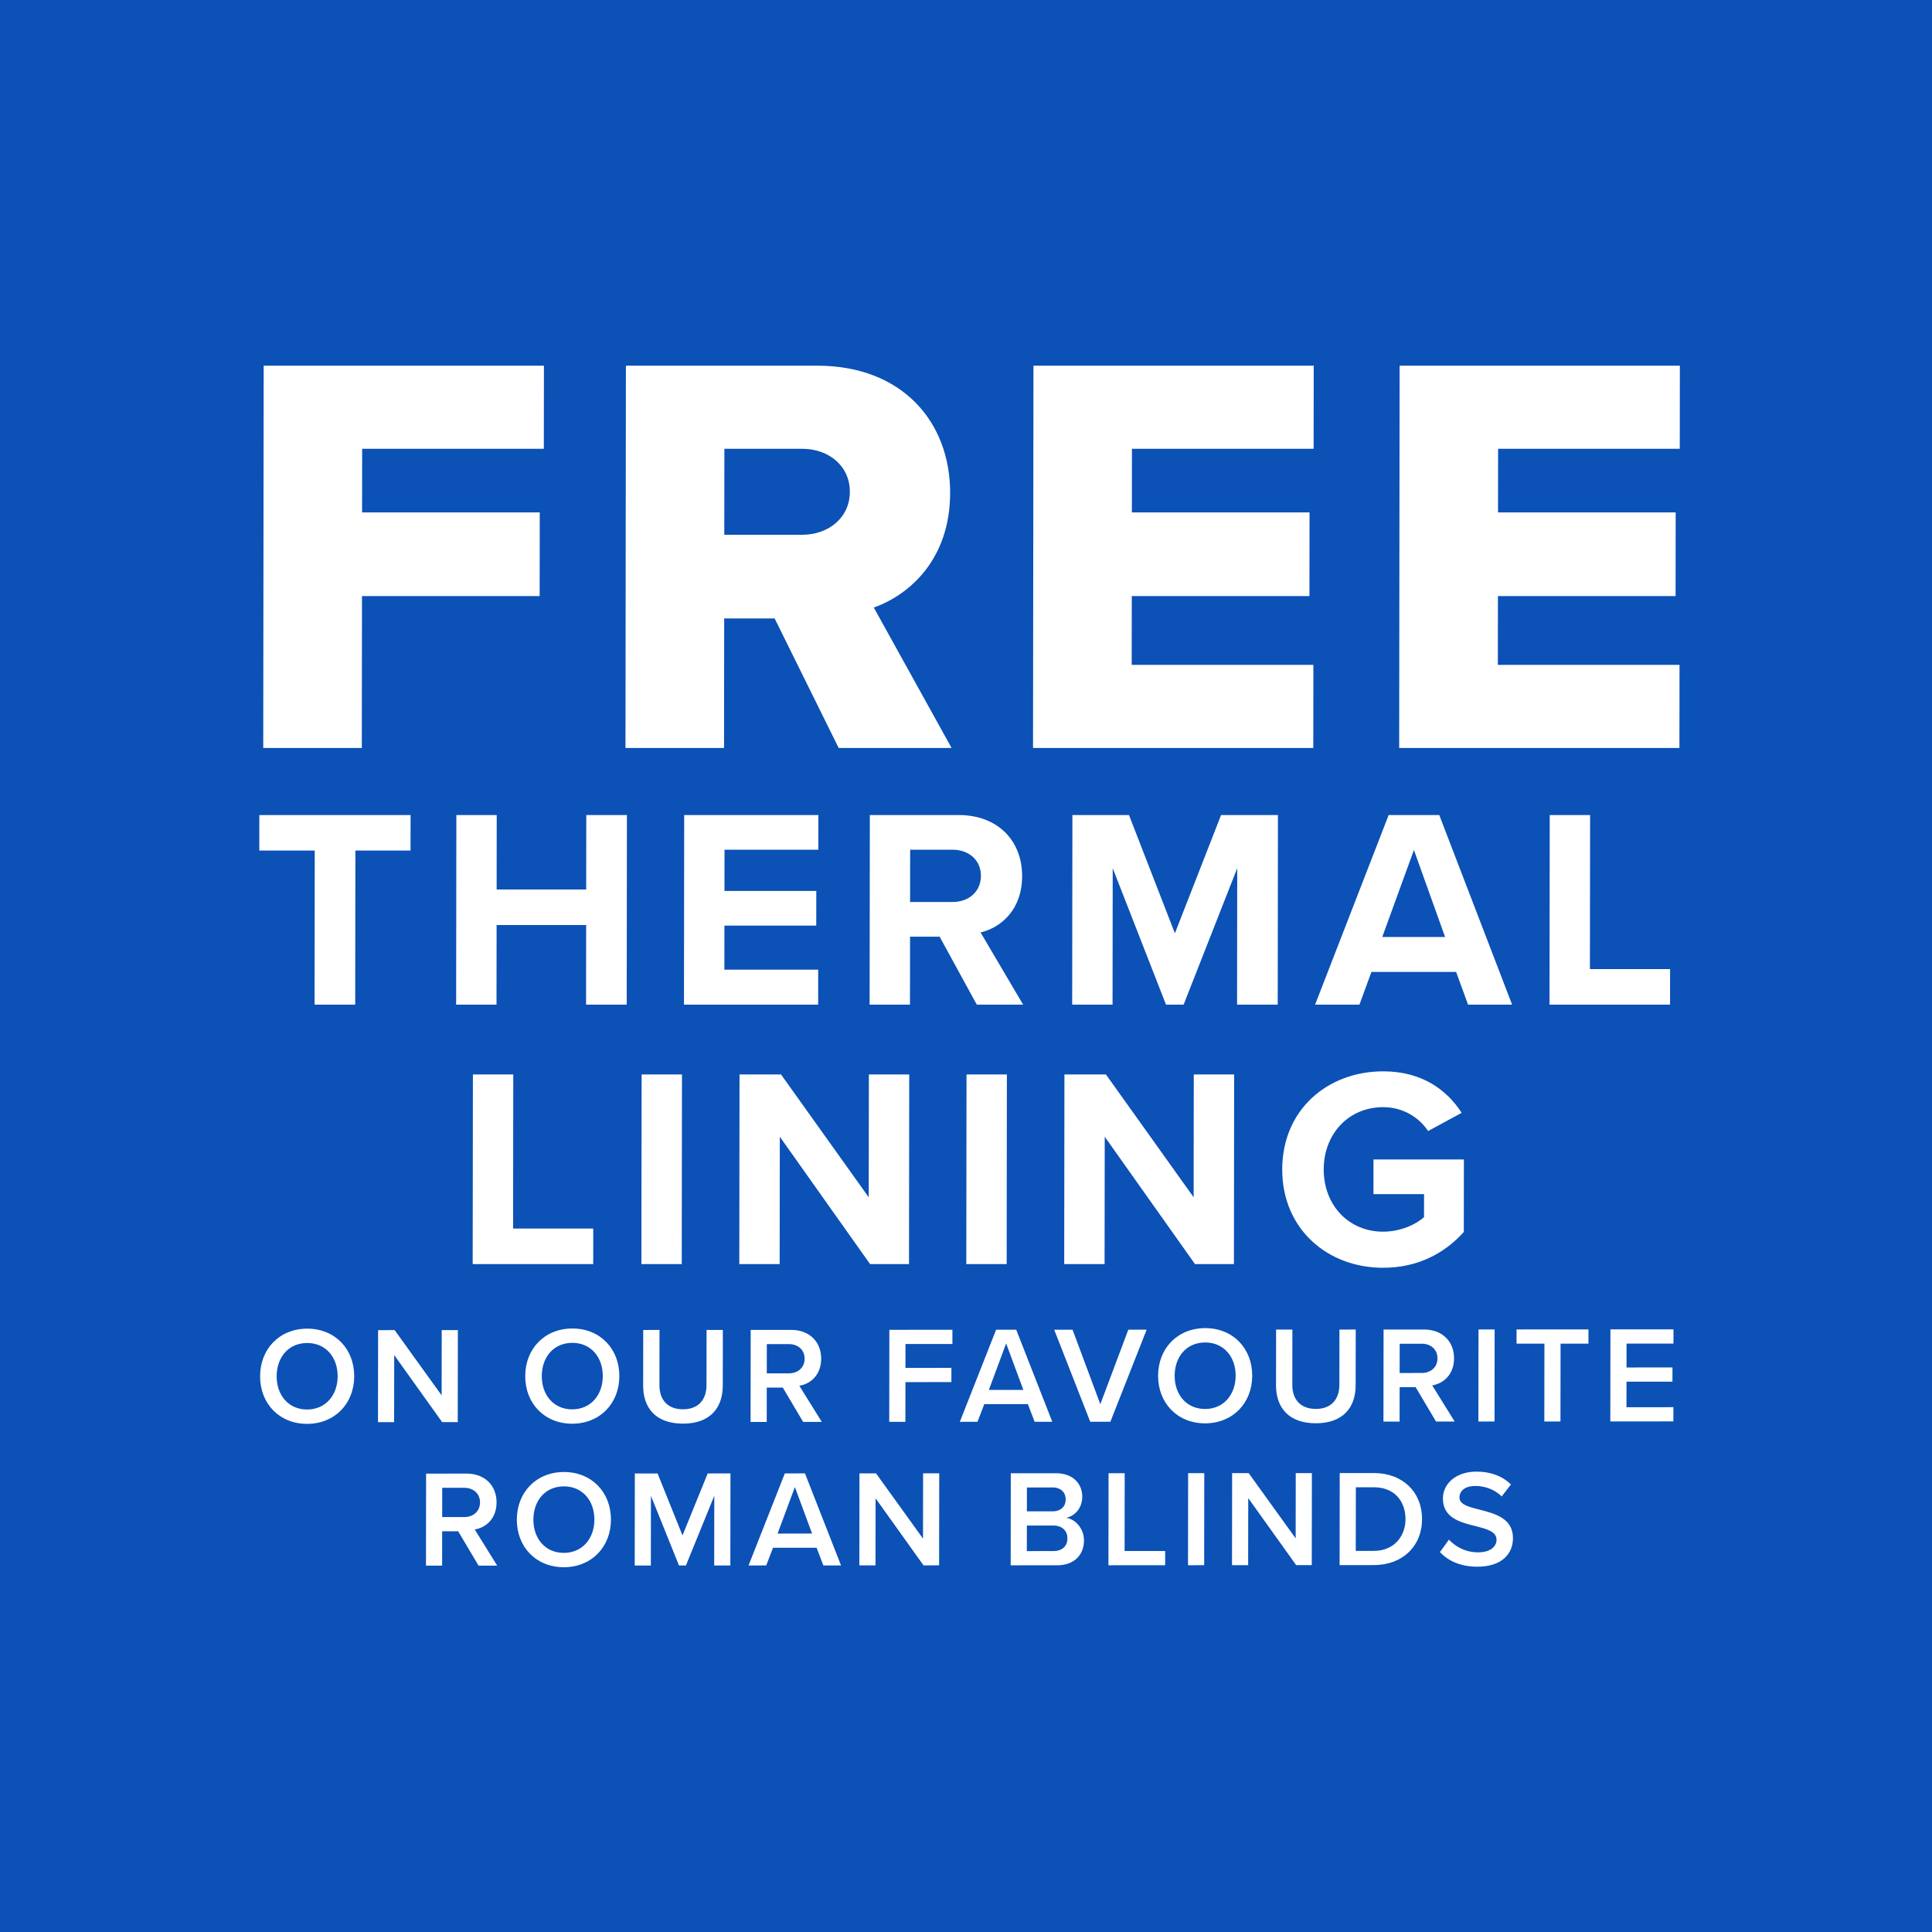
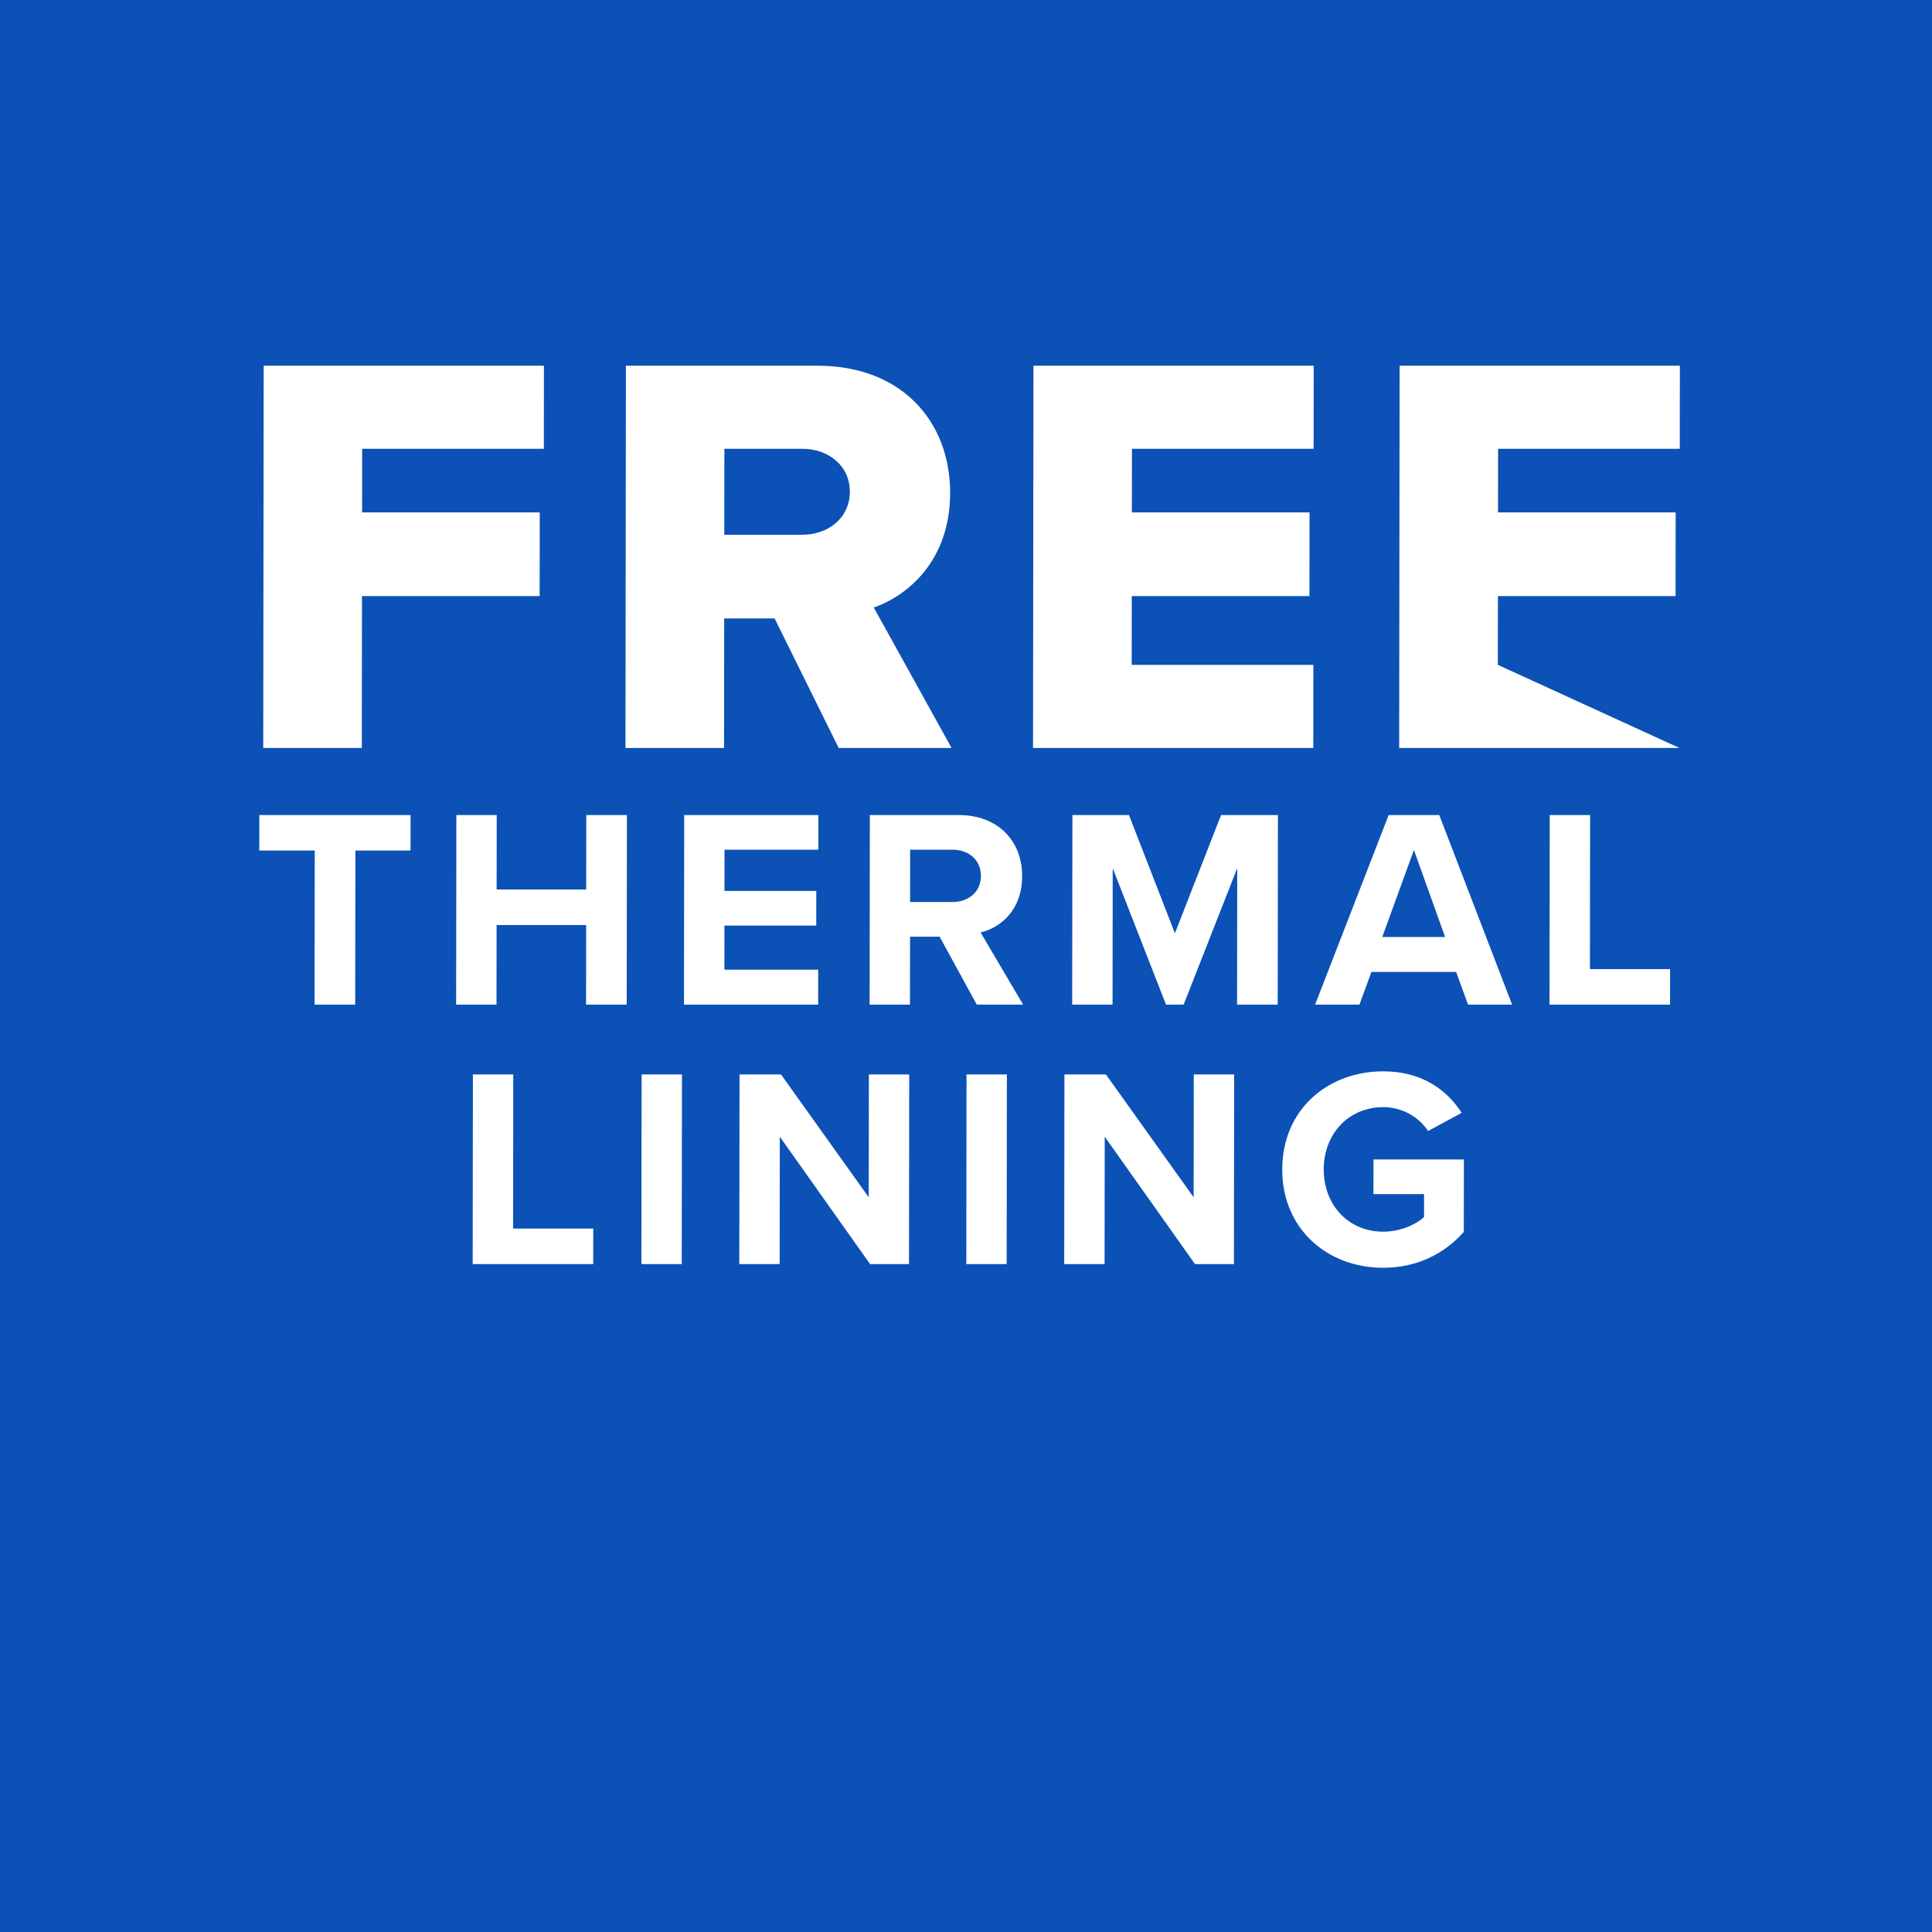
<svg xmlns="http://www.w3.org/2000/svg" width="700" height="700" viewBox="0 0 700 700" fill="none">
  <rect width="700" height="700" fill="#0B51B6" />
-   <path d="M94.239 498.654C94.251 488.704 101.31 481.4 111.31 481.394C121.31 481.388 128.351 488.684 128.339 498.634C128.327 508.583 121.267 515.888 111.267 515.893C101.267 515.899 94.226 508.604 94.239 498.654ZM122.339 498.637C122.347 491.737 118.004 486.59 111.304 486.594C104.554 486.598 100.247 491.75 100.239 498.65C100.23 505.5 104.524 510.697 111.274 510.693C117.974 510.69 122.33 505.487 122.339 498.637ZM160.201 515.265L142.831 490.975L142.801 515.275L136.951 515.278L136.992 481.929L142.992 481.925L160.013 505.565L160.042 481.915L165.892 481.912L165.851 515.261L160.201 515.265ZM190.3 498.597C190.312 488.647 197.371 481.343 207.371 481.337C217.371 481.331 224.412 488.627 224.4 498.577C224.387 508.527 217.328 515.831 207.328 515.837C197.328 515.843 190.287 508.547 190.3 498.597ZM218.4 498.58C218.408 491.68 214.065 486.533 207.365 486.537C200.615 486.541 196.308 491.694 196.3 498.593C196.291 505.443 200.585 510.641 207.335 510.637C214.035 510.633 218.391 505.43 218.4 498.58ZM233.028 502.072L233.053 481.872L238.953 481.868L238.928 501.868C238.922 507.168 241.867 510.616 247.467 510.613C253.017 510.61 255.972 507.158 255.978 501.858L256.003 481.858L261.903 481.855L261.878 502.005C261.868 510.305 257.111 515.807 247.461 515.813C237.761 515.819 233.018 510.272 233.028 502.072ZM290.999 515.187L283.615 502.742L277.815 502.745L277.799 515.195L271.949 515.199L271.99 481.849L286.64 481.84C293.241 481.836 297.535 486.134 297.528 492.284C297.52 498.234 293.616 501.436 289.615 502.088L297.749 515.183L290.999 515.187ZM291.528 492.287C291.532 489.087 289.134 486.989 285.834 486.991L277.834 486.995L277.821 497.595L285.821 497.591C289.121 497.589 291.524 495.487 291.528 492.287ZM322.188 515.169L322.229 481.819L345.079 481.806L345.073 486.956L328.073 486.966L328.062 495.616L344.712 495.606L344.705 500.756L328.055 500.766L328.038 515.166L322.188 515.169ZM374.862 515.138L372.42 508.739L356.62 508.749L354.162 515.15L347.762 515.154L360.903 481.796L368.203 481.792L381.262 515.134L374.862 515.138ZM364.547 486.744L358.276 503.598L370.776 503.59L364.547 486.744ZM395.014 515.126L381.956 481.784L388.606 481.78L398.672 508.774L408.806 481.768L415.456 481.764L402.314 515.122L395.014 515.126ZM419.601 498.462C419.613 488.512 426.672 481.208 436.672 481.202C446.673 481.196 453.714 488.492 453.701 498.442C453.689 508.391 446.63 515.696 436.63 515.701C426.63 515.707 419.589 508.412 419.601 498.462ZM447.701 498.445C447.71 491.545 443.366 486.398 436.666 486.402C429.916 486.406 425.61 491.558 425.601 498.458C425.593 505.308 429.886 510.505 436.636 510.501C443.336 510.498 447.693 505.295 447.701 498.445ZM462.329 501.936L462.354 481.737L468.254 481.733L468.23 501.733C468.223 507.033 471.169 510.481 476.769 510.478C482.319 510.475 485.273 507.023 485.28 501.723L485.304 481.723L491.204 481.72L491.179 501.869C491.169 510.169 486.412 515.672 476.762 515.678C467.062 515.683 462.319 510.136 462.329 501.936ZM520.301 515.052L512.916 502.607L507.116 502.61L507.101 515.06L501.251 515.063L501.292 481.714L515.942 481.705C522.542 481.701 526.837 485.998 526.829 492.148C526.822 498.098 522.918 501.301 518.917 501.953L527.051 515.048L520.301 515.052ZM520.829 492.152C520.833 488.952 518.436 486.853 515.136 486.855L507.136 486.86L507.122 497.46L515.122 497.455C518.422 497.453 520.825 495.352 520.829 492.152ZM535.647 515.043L535.689 481.693L541.539 481.69L541.497 515.04L535.647 515.043ZM559.537 515.029L559.572 486.829L549.472 486.835L549.478 481.685L575.528 481.67L575.522 486.82L565.422 486.826L565.387 515.025L559.537 515.029ZM583.444 515.015L583.486 481.665L606.336 481.652L606.329 486.802L589.329 486.812L589.318 495.462L605.969 495.452L605.962 500.602L589.312 500.611L589.301 509.861L606.301 509.851L606.294 515.001L583.444 515.015ZM173.39 567.256L166.005 554.811L160.205 554.814L160.189 567.264L154.339 567.267L154.381 533.918L169.031 533.909C175.631 533.905 179.926 538.203 179.918 544.353C179.911 550.303 176.007 553.505 172.006 554.157L180.14 567.252L173.39 567.256ZM173.918 544.356C173.922 541.156 171.524 539.058 168.224 539.06L160.224 539.064L160.211 549.664L168.211 549.659C171.511 549.658 173.914 547.556 173.918 544.356ZM187.257 550.598C187.269 540.648 194.328 533.344 204.328 533.338C214.328 533.332 221.369 540.628 221.357 550.578C221.344 560.528 214.285 567.832 204.285 567.838C194.285 567.844 187.244 560.548 187.257 550.598ZM215.357 550.582C215.365 543.682 211.022 538.534 204.322 538.538C197.572 538.542 193.265 543.695 193.257 550.595C193.248 557.445 197.542 562.642 204.292 562.638C210.992 562.634 215.348 557.432 215.357 550.582ZM258.769 567.206L258.8 541.956L248.519 567.212L246.019 567.213L235.85 541.97L235.819 567.219L229.969 567.223L230.01 533.873L238.26 533.868L247.282 556.313L256.41 533.858L264.66 533.853L264.619 567.202L258.769 567.206ZM298.317 567.182L295.875 560.784L280.075 560.793L277.617 567.195L271.217 567.198L284.358 533.841L291.658 533.837L304.717 567.179L298.317 567.182ZM288.002 538.789L281.731 555.642L294.231 555.635L288.002 538.789ZM334.61 567.161L317.24 542.872L317.21 567.171L311.359 567.175L311.401 533.825L317.401 533.822L334.422 557.461L334.451 533.812L340.301 533.808L340.26 567.158L334.61 567.161ZM366.188 567.142L366.229 533.793L382.629 533.783C388.729 533.779 392.124 537.577 392.119 542.277C392.113 546.477 389.41 549.279 386.309 549.931C389.858 550.479 392.754 554.027 392.749 558.127C392.743 563.277 389.288 567.129 383.038 567.132L366.188 567.142ZM372.062 547.589L381.412 547.584C384.412 547.582 386.114 545.781 386.117 543.281C386.12 540.781 384.423 538.932 381.423 538.934L372.073 538.939L372.062 547.589ZM372.044 561.989L381.644 561.983C384.844 561.981 386.746 560.23 386.75 557.33C386.753 554.83 385.006 552.731 381.656 552.733L372.056 552.739L372.044 561.989ZM401.61 567.122L401.651 533.772L407.501 533.768L407.466 561.968L422.166 561.959L422.16 567.109L401.61 567.122ZM430.44 567.105L430.481 533.755L436.331 533.751L436.29 567.101L430.44 567.105ZM469.63 567.081L452.26 542.792L452.229 567.092L446.379 567.095L446.421 533.745L452.421 533.742L469.442 557.382L469.471 533.732L475.321 533.728L475.28 567.078L469.63 567.081ZM485.366 567.072L485.407 533.722L497.807 533.715C508.207 533.709 515.249 540.605 515.237 550.405C515.224 560.205 508.166 567.059 497.766 567.065L485.366 567.072ZM491.222 561.919L497.772 561.915C505.022 561.911 509.229 556.708 509.237 550.408C509.245 543.958 505.251 538.861 497.801 538.865L491.251 538.869L491.222 561.919ZM521.72 562.351L524.975 557.849C527.272 560.297 530.87 562.445 535.52 562.443C540.32 562.44 542.223 560.089 542.225 557.889C542.229 554.889 538.68 553.991 534.632 552.943C529.183 551.596 522.785 550 522.794 542.95C522.801 537.45 527.656 533.197 534.956 533.193C540.156 533.19 544.354 534.838 547.45 537.836L544.095 542.188C541.498 539.589 537.95 538.391 534.45 538.393C531 538.395 528.798 540.047 528.794 542.547C528.791 545.147 532.19 545.995 536.139 546.992C541.637 548.389 548.185 550.085 548.176 557.335C548.169 562.885 544.263 567.637 535.263 567.643C529.113 567.646 524.666 565.499 521.72 562.351Z" fill="white" />
  <path d="M113.971 363.999L114.035 308.174H93.95L93.964 295.299H148.76L148.746 308.174H128.764L128.7 363.999H113.971ZM212.339 363.999L212.372 335.16H179.927L179.894 363.999H165.268L165.347 295.299H179.973L179.942 322.285H212.387L212.418 295.299H227.147L227.069 363.999H212.339ZM247.817 363.999L247.896 295.299H296.512L296.498 307.865H262.507L262.49 322.8H295.76L295.745 335.366H262.476L262.458 351.331H296.448L296.434 363.999H247.817ZM353.909 363.999L340.444 339.383H329.732L329.704 363.999H315.077L315.156 295.299H347.292C361.609 295.299 370.353 304.672 370.339 317.444C370.325 329.598 362.695 336.087 355.277 337.838L370.698 363.999H353.909ZM355.404 317.341C355.41 311.573 350.986 307.865 345.114 307.865H329.767L329.746 326.817H345.093C350.964 326.817 355.397 323.109 355.404 317.341ZM448.213 363.999L448.27 314.56L428.849 363.999H422.463L403.156 314.56L403.099 363.999H388.473L388.551 295.299H409.049L425.686 338.147L442.421 295.299H463.021L462.942 363.999H448.213ZM531.898 363.999L527.585 352.155H496.891L492.552 363.999H476.484L503.136 295.299H521.47L547.863 363.999H531.898ZM512.289 307.968L500.82 339.486H523.583L512.289 307.968ZM561.417 363.999L561.495 295.299H576.121L576.058 351.125H605.104L605.089 363.999H561.417ZM171.263 457.999L171.341 389.298H185.967L185.904 445.124H214.95L214.935 457.999H171.263ZM232.387 457.999L232.465 389.298H247.091L247.013 457.999H232.387ZM315.242 457.999L282.54 411.855L282.488 457.999H267.862L267.94 389.298H282.978L314.755 433.794L314.805 389.298H329.431L329.353 457.999H315.242ZM350.109 457.999L350.187 389.298H364.813L364.735 457.999H350.109ZM432.964 457.999L400.263 411.855L400.21 457.999H385.584L385.662 389.298H400.7L432.477 433.794L432.527 389.298H447.153L447.075 457.999H432.964ZM464.574 423.7C464.599 401.967 481.095 388.165 501.18 388.165C515.394 388.165 524.347 395.066 529.591 403.203L517.429 409.795C514.242 404.954 508.375 401.143 501.165 401.143C488.702 401.143 479.627 410.722 479.612 423.7C479.598 436.678 488.651 446.257 501.114 446.257C507.397 446.257 512.962 443.682 515.952 441.004L515.961 432.661H497.627L497.642 420.095H530.396L530.366 446.36C523.353 454.188 513.562 459.338 501.099 459.338C481.014 459.338 464.55 445.33 464.574 423.7Z" fill="white" />
-   <path d="M95.377 270.999L95.535 132.497H197.076L197.042 162.606H131.217L131.19 185.655H195.562L195.527 215.972H131.156L131.093 270.999H95.377ZM303.865 270.999L280.661 224.07H262.388L262.335 270.999H226.619L226.777 132.497H296.132C326.864 132.497 344.284 152.847 344.254 178.595C344.227 202.683 329.469 215.557 316.59 220.125L344.772 270.999H303.865ZM307.916 178.18C307.927 168.628 300.043 162.606 290.699 162.606H262.458L262.423 193.754H290.663C300.007 193.754 307.905 187.732 307.916 178.18ZM374.286 270.999L374.444 132.497H475.985L475.951 162.606H410.125L410.099 185.655H474.471L474.436 215.972H410.065L410.036 240.89H475.861L475.827 270.999H374.286ZM506.947 270.999L507.105 132.497H608.646L608.612 162.606H542.787L542.76 185.655L607.132 185.655L607.097 215.972H542.726L542.697 240.89H608.523L608.488 270.999H506.947Z" fill="white" />
+   <path d="M95.377 270.999L95.535 132.497H197.076L197.042 162.606H131.217L131.19 185.655H195.562L195.527 215.972H131.156L131.093 270.999H95.377ZM303.865 270.999L280.661 224.07H262.388L262.335 270.999H226.619L226.777 132.497H296.132C326.864 132.497 344.284 152.847 344.254 178.595C344.227 202.683 329.469 215.557 316.59 220.125L344.772 270.999H303.865ZM307.916 178.18C307.927 168.628 300.043 162.606 290.699 162.606H262.458L262.423 193.754H290.663C300.007 193.754 307.905 187.732 307.916 178.18ZM374.286 270.999L374.444 132.497H475.985L475.951 162.606H410.125L410.099 185.655H474.471L474.436 215.972H410.065L410.036 240.89H475.861L475.827 270.999H374.286ZM506.947 270.999L507.105 132.497H608.646L608.612 162.606H542.787L542.76 185.655L607.132 185.655L607.097 215.972H542.726L542.697 240.89L608.488 270.999H506.947Z" fill="white" />
</svg>